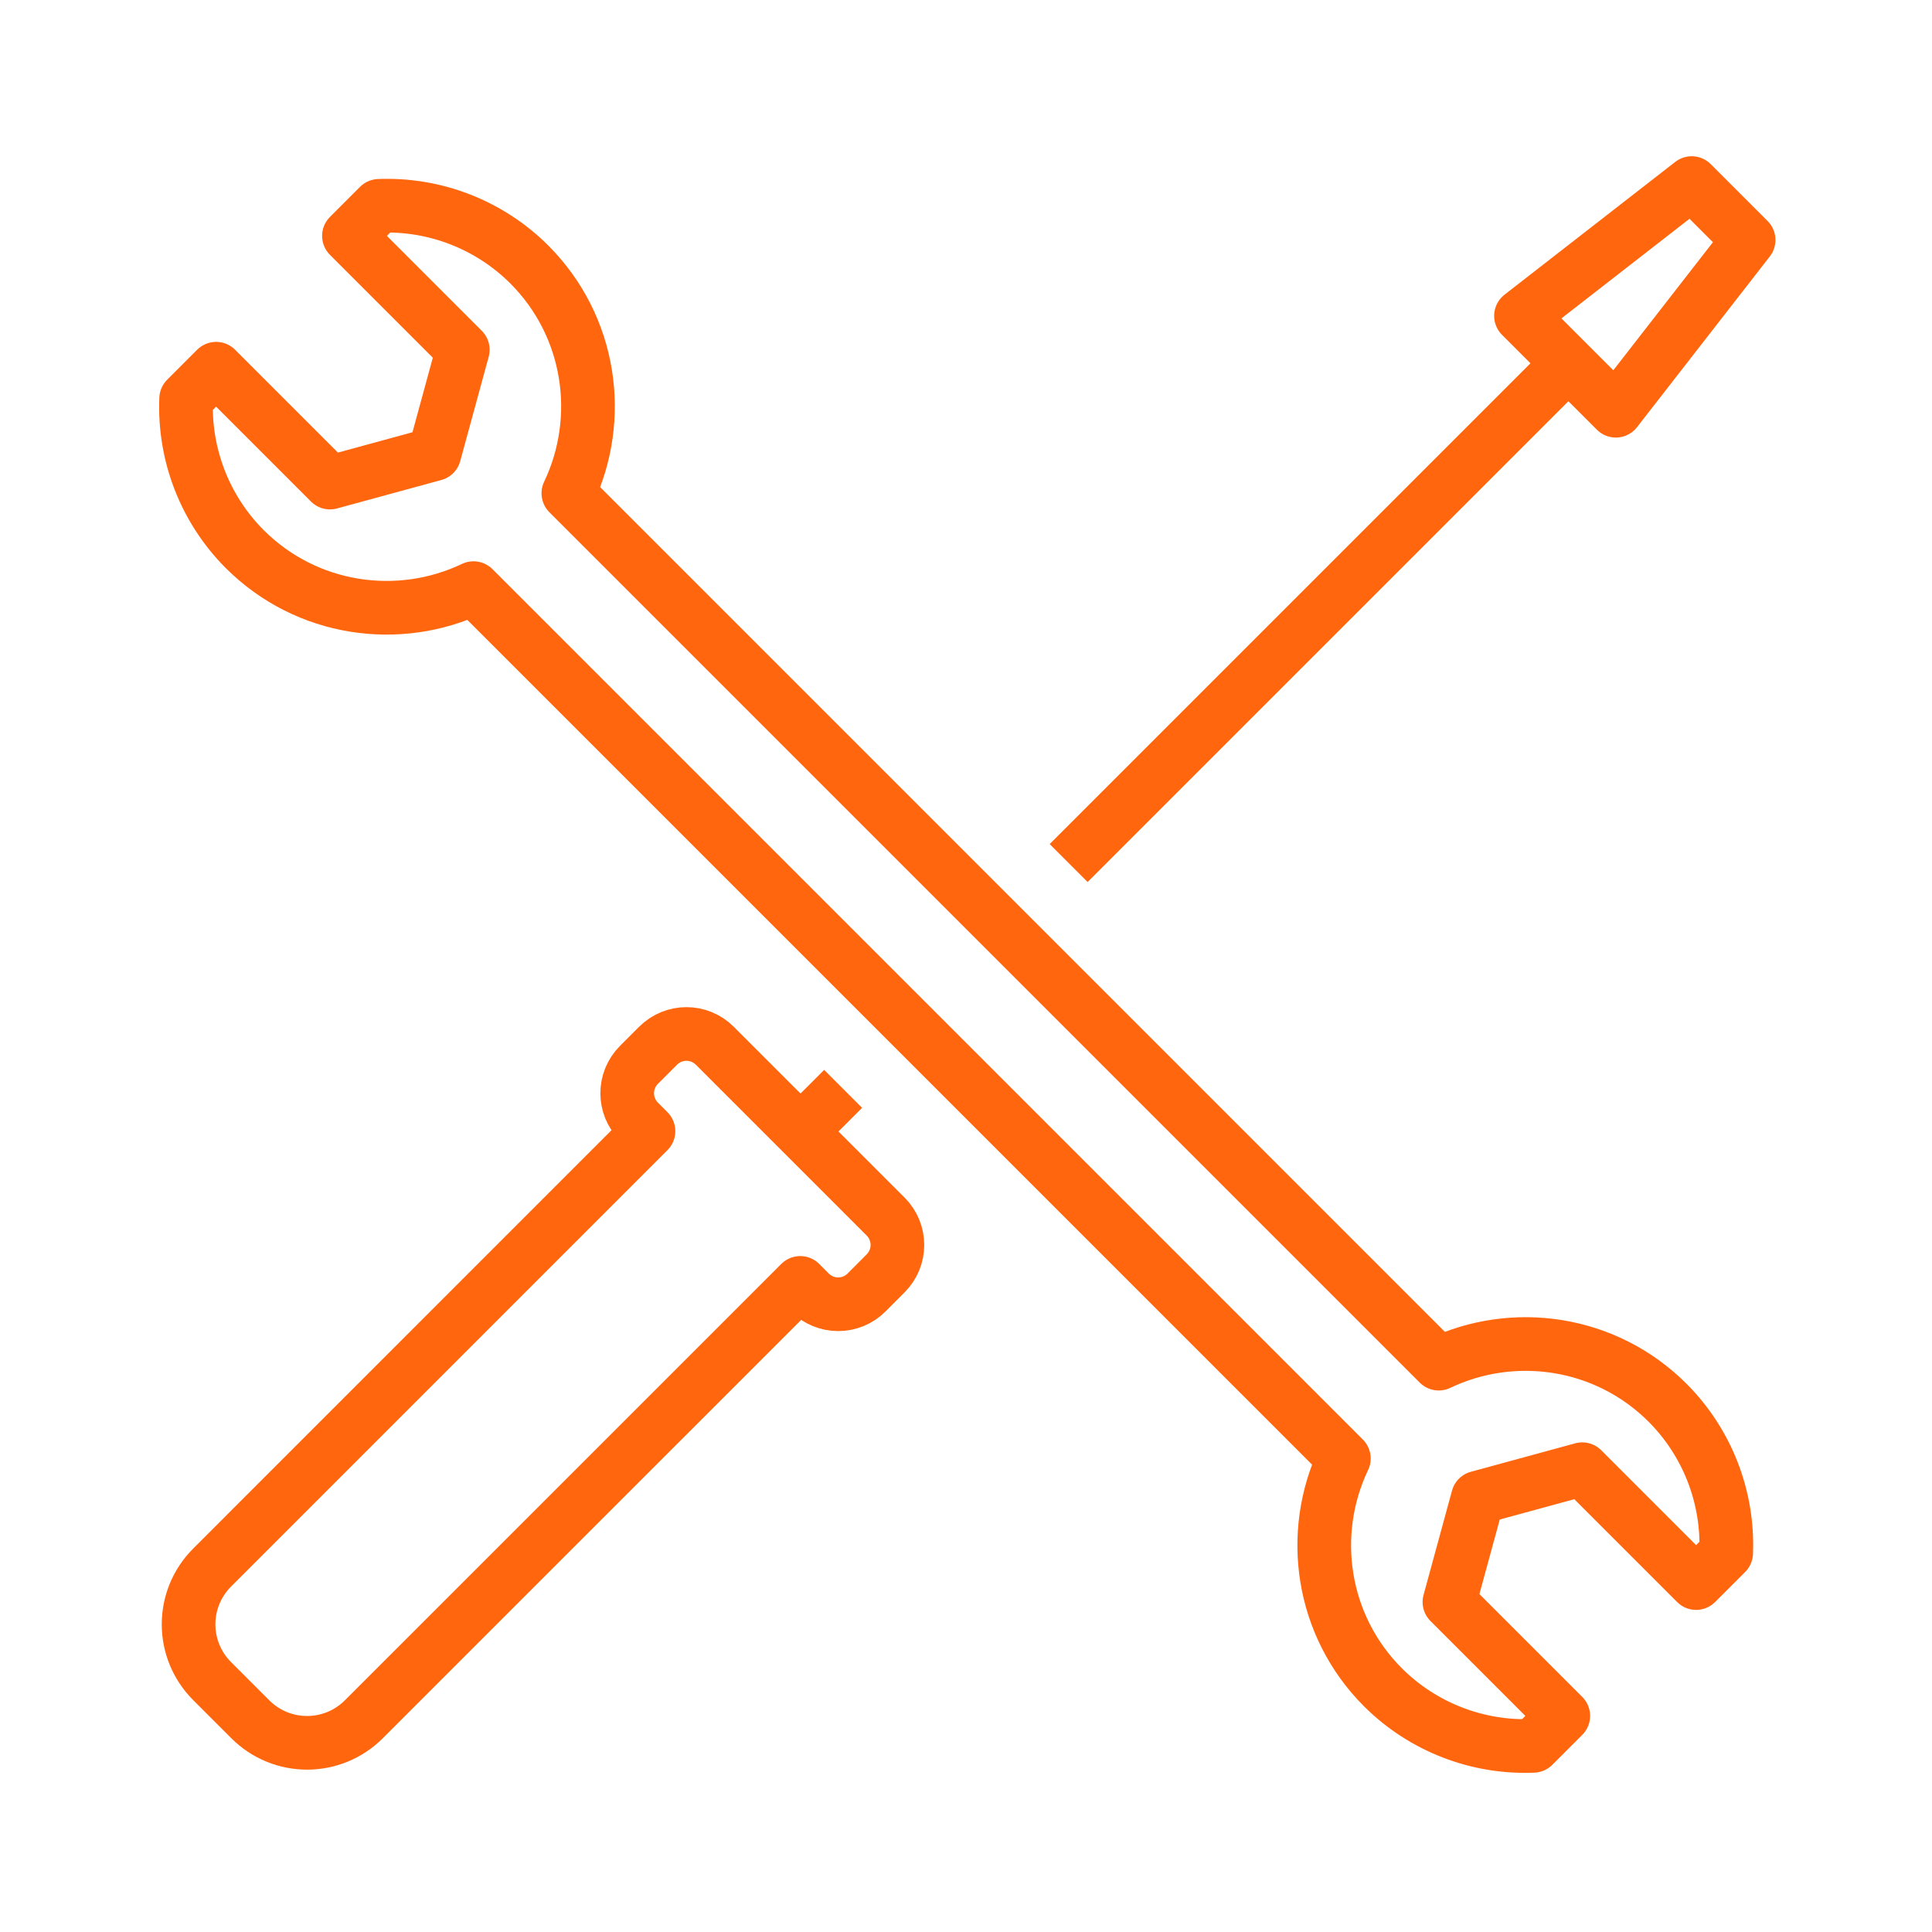
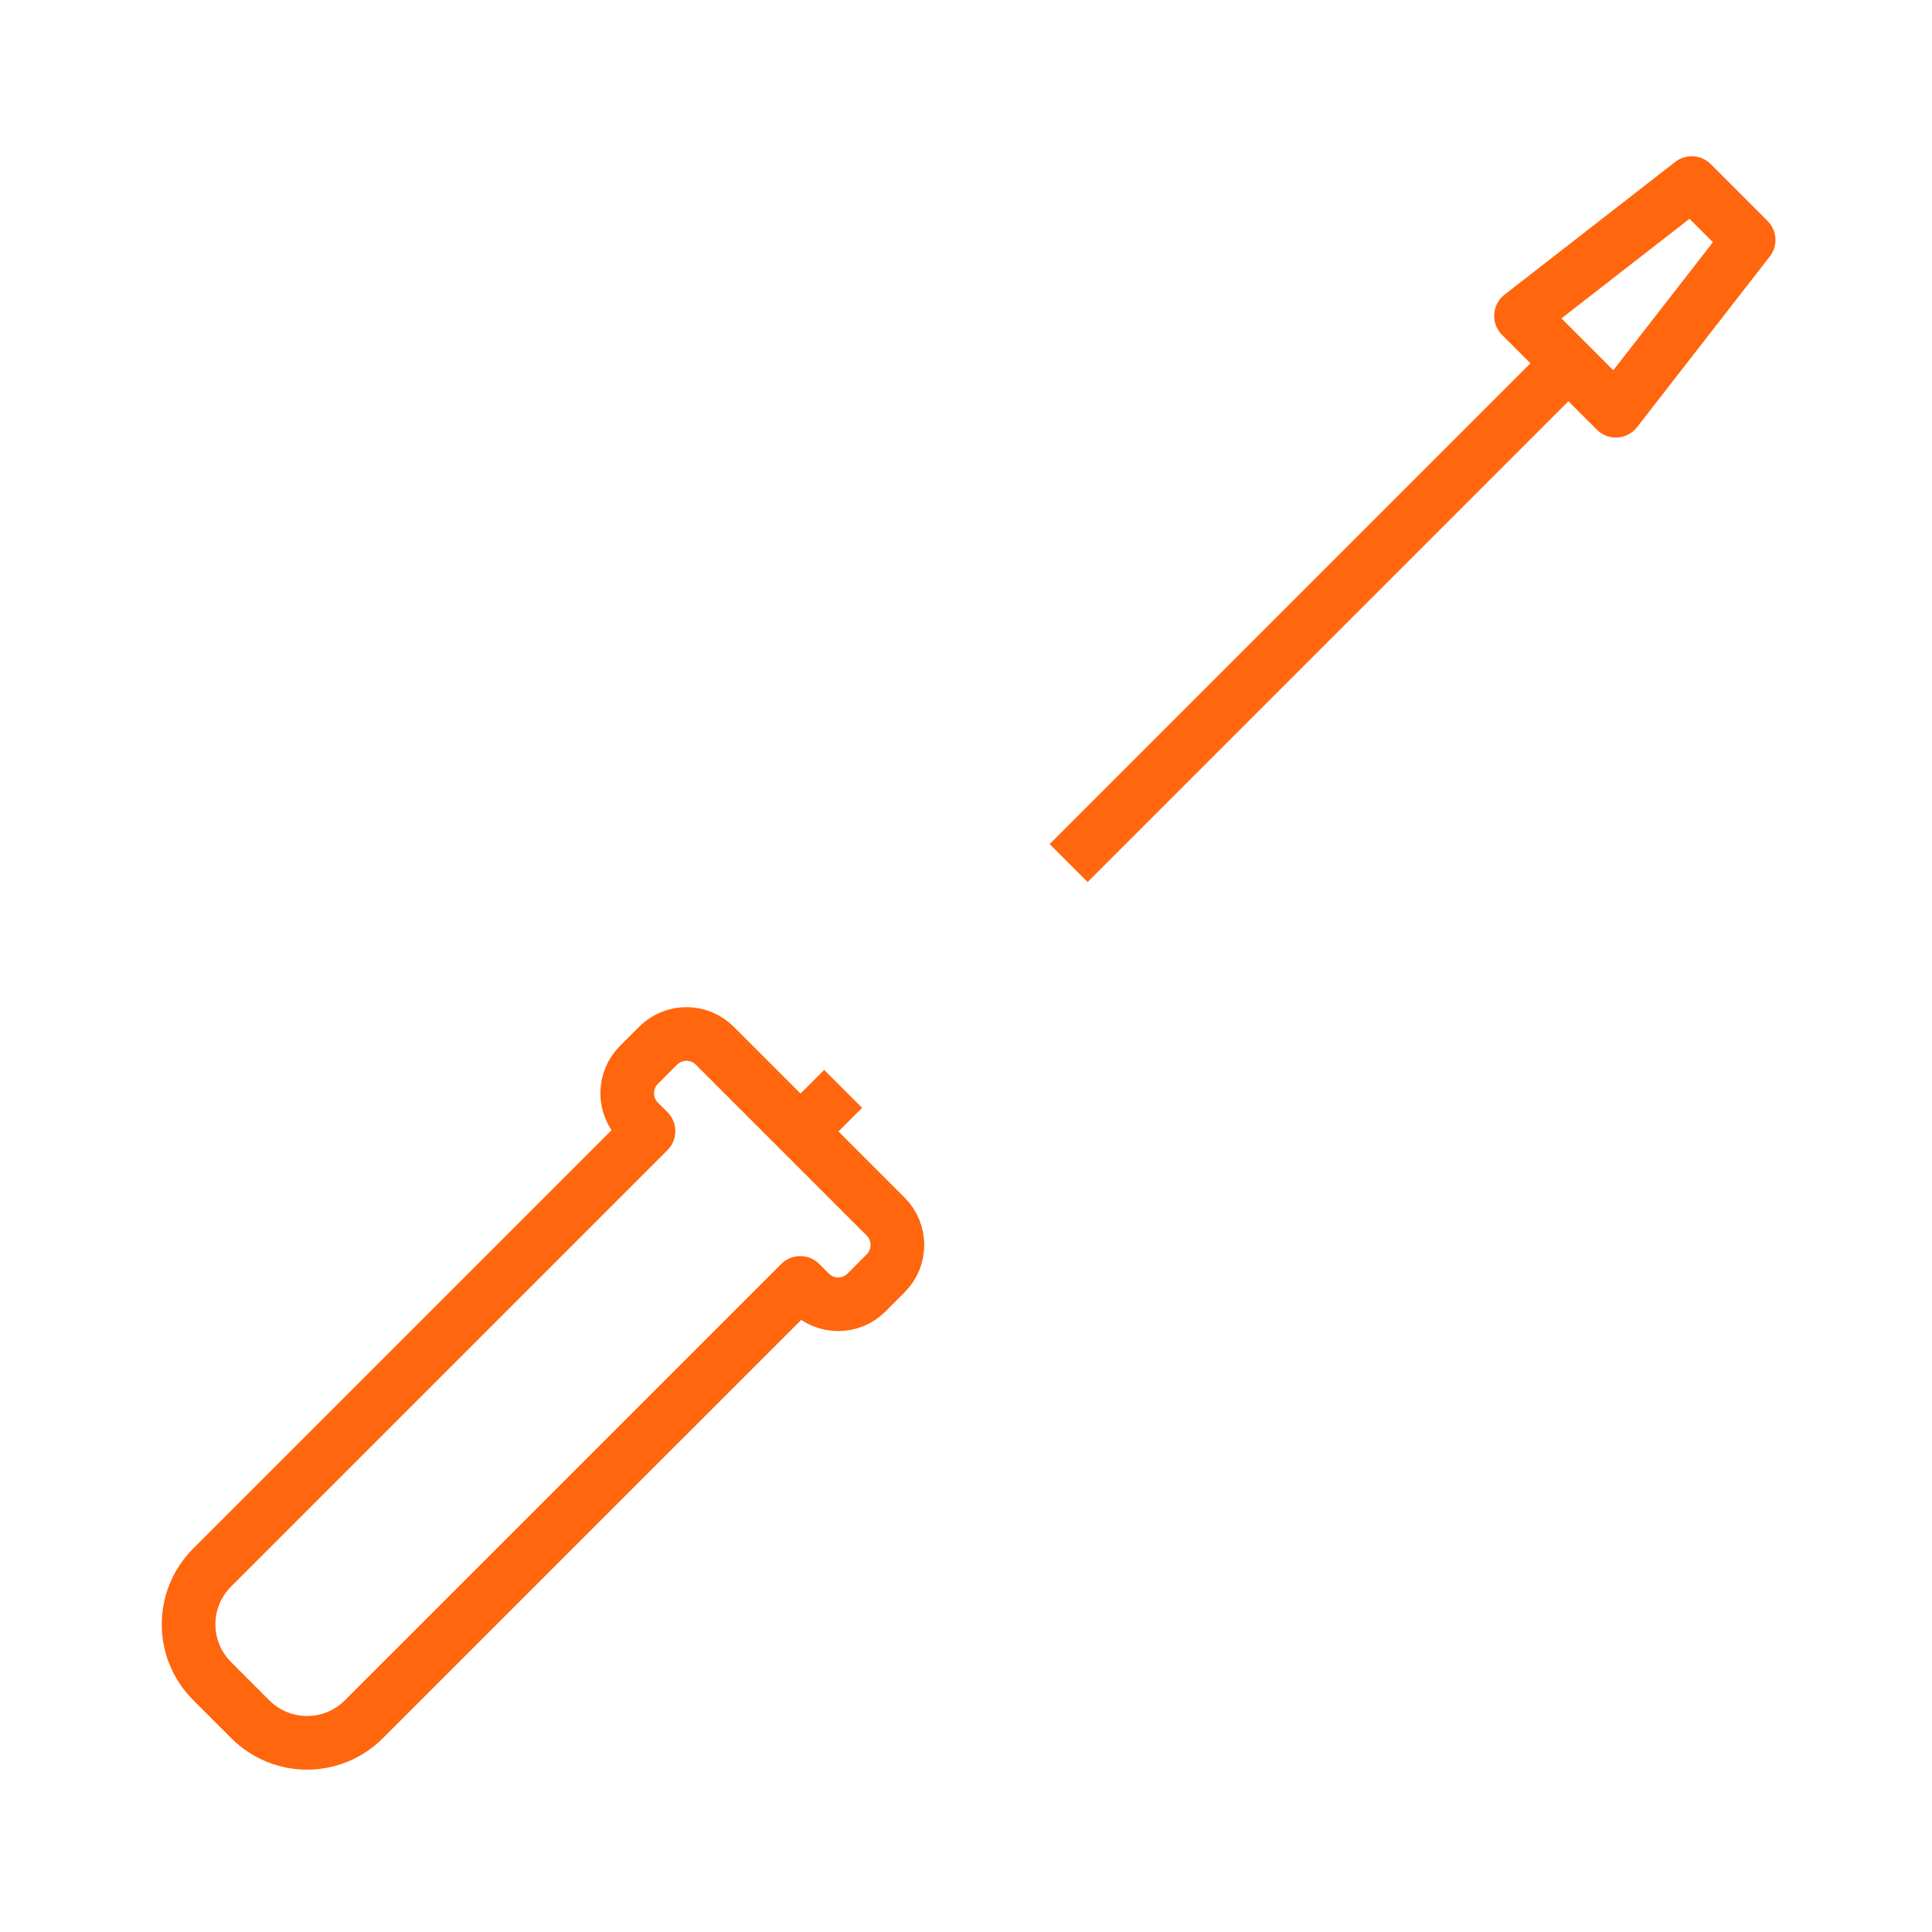
<svg xmlns="http://www.w3.org/2000/svg" xmlns:ns1="http://www.inkscape.org/namespaces/inkscape" xmlns:ns2="http://sodipodi.sourceforge.net/DTD/sodipodi-0.dtd" width="72" height="72" viewBox="0 0 72 72" id="svg5062" version="1.1" ns1:version="0.91 r13725" ns2:docname="montaz.svg">
  <defs id="defs5064" />
  <ns2:namedview id="base" pagecolor="#ffffff" bordercolor="#666666" borderopacity="1.0" ns1:pageopacity="0.0" ns1:pageshadow="2" ns1:zoom="2.8284272" ns1:cx="30.946008" ns1:cy="37.546494" ns1:document-units="px" ns1:current-layer="layer1" showgrid="false" units="px" showguides="true" ns1:window-width="1920" ns1:window-height="1017" ns1:window-x="3832" ns1:window-y="-8" ns1:window-maximized="1" ns1:guide-bbox="true">
    <ns1:grid type="xygrid" id="grid5076" />
  </ns2:namedview>
  <g ns1:label="Vrstva 1" ns1:groupmode="layer" id="layer1" transform="translate(0,-980.362)">
    <g id="g5846" transform="translate(-3.309,1.04)">
-       <path ns2:nodetypes="ccccccccccccccccccccccc" ns1:connector-curvature="0" id="path5703" d="m 10.246,994.18 c -0.086,2.089 0.703,4.119 2.178,5.6 2.308,2.308 5.744,2.79 8.531,1.46 l 32.436,32.436 c -1.33,2.787 -0.848,6.223 1.46,8.531 1.482,1.475 3.512,2.264 5.6,2.178 l 1.117,-1.117 -4.243,-4.243 1.061,-3.889 3.889,-1.061 4.243,4.243 1.12,-1.12 c 0.085,-2.088 -0.706,-4.117 -2.181,-5.597 -2.308,-2.308 -5.744,-2.79 -8.531,-1.46 L 24.49,997.705 c 1.33,-2.787 0.848,-6.223 -1.46,-8.531 -1.481,-1.475 -3.509,-2.265 -5.597,-2.181 l -1.12,1.12 4.243,4.243 -1.061,3.889 -3.889,1.061 -4.243,-4.243 z" style="fill:none;stroke:#ff660e;stroke-width:2;stroke-linecap:round;stroke-linejoin:round;stroke-miterlimit:4;stroke-dasharray:none;stroke-opacity:1" />
      <g transform="matrix(0.707,0.707,-0.707,0.707,717.061,266.859)" id="g5800">
        <path style="fill:none;stroke:#ff660e;stroke-width:2;stroke-linecap:round;stroke-linejoin:round;stroke-miterlimit:4;stroke-dasharray:none;stroke-opacity:1" d="M 25.482 38.652 C 25.099 38.652 24.716 38.8 24.422 39.094 L 23.715 39.801 C 23.127 40.388 23.127 41.334 23.715 41.922 L 24.068 42.275 L 7.805 58.539 C 6.629 59.714 6.629 61.606 7.805 62.781 L 9.219 64.195 C 10.394 65.371 12.286 65.371 13.461 64.195 L 29.725 47.932 L 30.078 48.287 C 30.666 48.875 31.612 48.875 32.199 48.287 L 32.906 47.578 C 33.494 46.991 33.494 46.045 32.906 45.457 L 26.543 39.094 C 26.249 38.8 25.866 38.652 25.482 38.652 z " transform="matrix(0.707,-0.707,0.707,0.707,-0.912,1008.487)" id="rect5763" />
        <path style="fill:none;stroke:#ff660e;stroke-width:2;stroke-linecap:round;stroke-linejoin:round;stroke-miterlimit:4;stroke-dasharray:none;stroke-opacity:1" d="m 48.5,968.877 3,0 1,8 -5,0 z" id="rect5767" ns1:connector-curvature="0" ns2:nodetypes="ccccc" />
        <path style="fill:#ff660e;fill-opacity:1;stroke:none;stroke-width:2;stroke-linecap:round;stroke-linejoin:round;stroke-miterlimit:4;stroke-dasharray:none;stroke-opacity:1" d="m 49,976.877 2,0 0,26.343 -2,0 z" id="rect5772" ns1:connector-curvature="0" ns2:nodetypes="ccccc" />
      </g>
    </g>
    <path style="fill:#ff660e;fill-opacity:1;stroke:none;stroke-width:2;stroke-linecap:round;stroke-linejoin:round;stroke-miterlimit:4;stroke-dasharray:none;stroke-opacity:1" d="m 30.714,1020.234 1.414,1.414 -1.628,1.627 -1.414,-1.414 z" id="rect5772-4" ns1:connector-curvature="0" ns2:nodetypes="ccccc" />
  </g>
</svg>